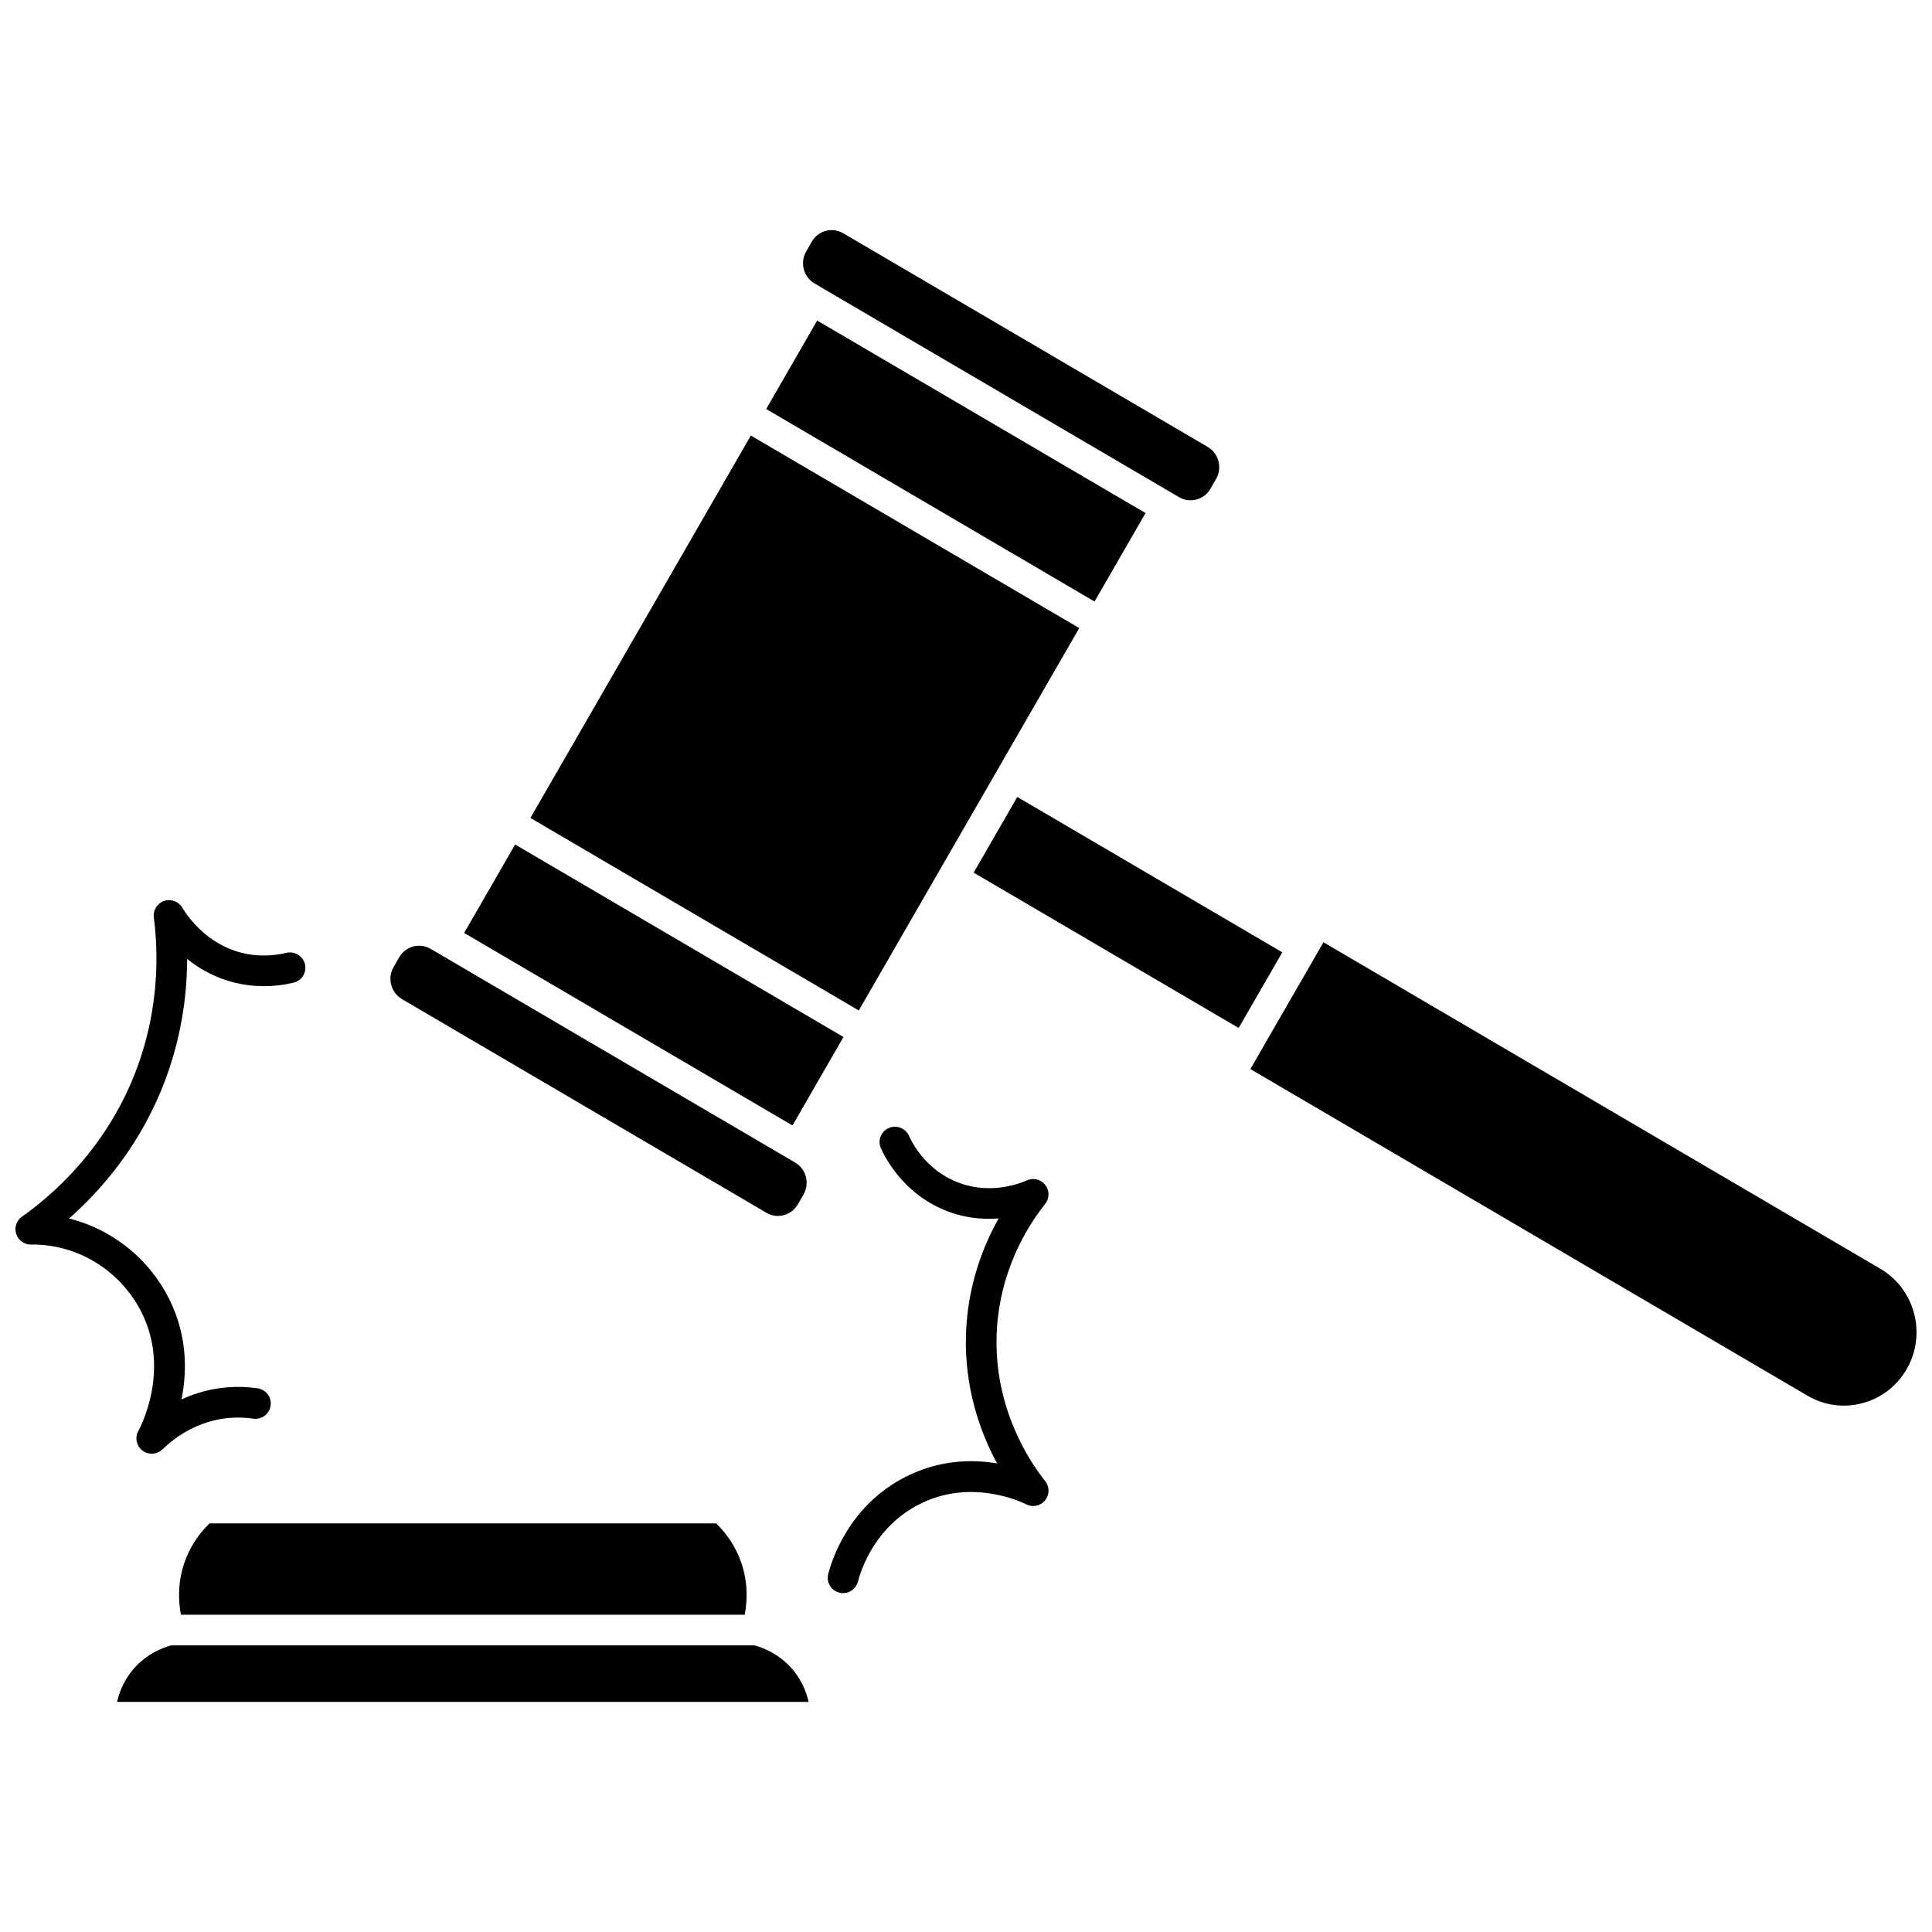
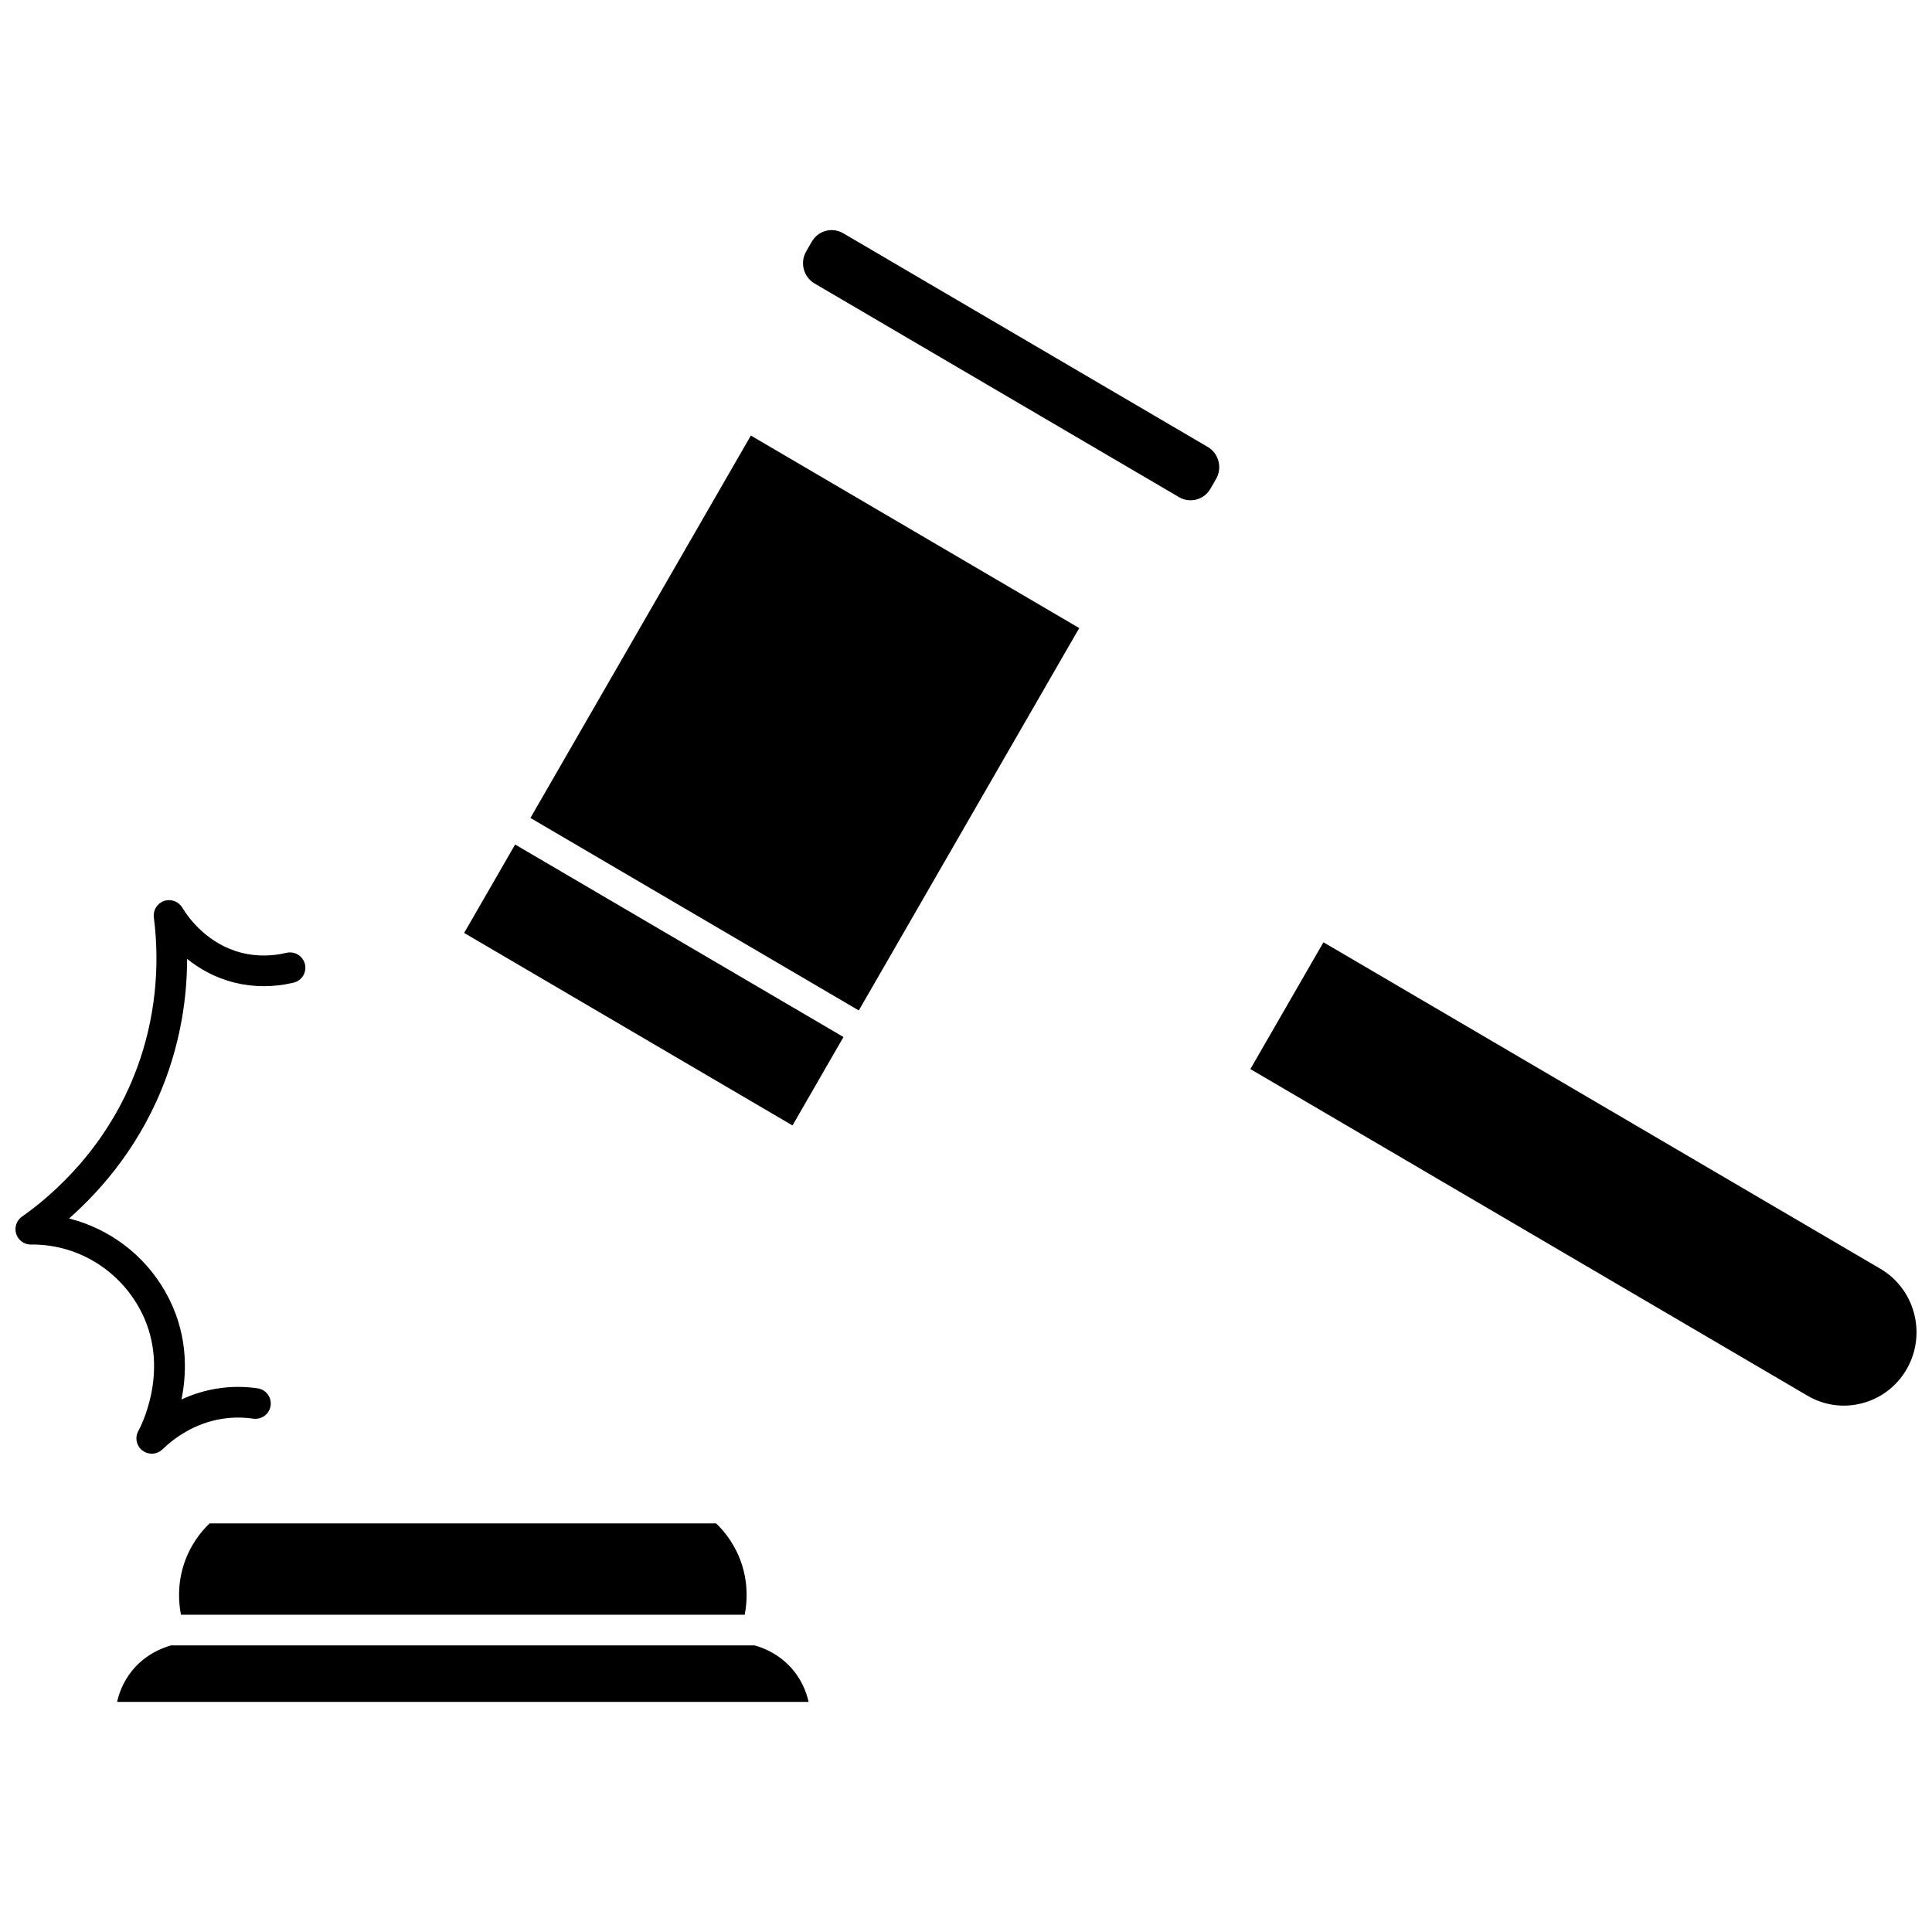
<svg xmlns="http://www.w3.org/2000/svg" width="800px" height="800px" version="1.1" viewBox="144 144 512 512">
  <defs>
    <clipPath id="b">
      <path d="m148.09 382h76.906v148h-76.906z" />
    </clipPath>
    <clipPath id="a">
      <path d="m475 393h176.9v124h-176.9z" />
    </clipPath>
  </defs>
  <path d="m199.53 547.72c-2.414 2.324-5.242 5.93-6.859 11.023-1.641 5.18-1.355 9.887-0.715 13.184h149.4c0.641-3.309 0.93-8.016-0.711-13.184-1.613-5.098-4.449-8.703-6.859-11.023z" />
  <path d="m343.98 580.05h-154.64c-2.359 0.645-7.352 2.523-10.992 7.555-1.844 2.551-2.812 5.18-3.312 7.414h183.25c-0.5-2.231-1.465-4.859-3.312-7.414-3.644-5.031-8.633-6.91-10.992-7.555z" />
  <g clip-path="url(#b)">
    <path d="m180.69 490.25c9.277 16.199 0.094 32.75 0 32.914-1.004 1.754-0.566 3.977 1.027 5.223 0.738 0.578 1.617 0.855 2.5 0.855 1.02 0 2.031-0.383 2.812-1.133 3.242-3.113 8.668-7.055 16.102-8.145 2.625-0.391 5.312-0.387 7.984 0 2.223 0.301 4.285-1.219 4.602-3.441 0.32-2.219-1.219-4.281-3.438-4.602-3.453-0.5-6.926-0.504-10.332 0-3.68 0.539-6.969 1.613-9.848 2.953 1.559-7.707 1.668-18.137-4.356-28.664-5.578-9.746-14.848-16.637-25.441-19.301 8.664-7.633 19.32-19.832 25.727-37.332 3.664-10 5.543-20.695 5.559-31.461 3.238 2.609 7.391 5 12.547 6.289 5.051 1.258 10.465 1.262 15.676 0.008 2.184-0.523 3.523-2.719 3-4.902-0.531-2.184-2.727-3.516-4.902-3-3.941 0.945-8.027 0.949-11.805 0.008-9.055-2.262-14.09-9.168-15.828-12.027-1-1.637-3.019-2.356-4.82-1.723-1.809 0.637-2.93 2.449-2.688 4.352 1.73 13.438 0.219 27.148-4.363 39.656-7.801 21.285-22.508 33.977-30.582 39.645-1.449 1.02-2.078 2.871-1.531 4.566 0.539 1.688 2.102 2.832 3.867 2.832h0.031c11.793-0.152 22.648 6.199 28.5 16.43z" />
  </g>
-   <path d="m420.98 463.05c1.168-1.461 1.184-3.535 0.035-5.019-1.145-1.484-3.156-1.992-4.863-1.227-2.332 1.039-10.629 4.098-19.559 0.016-7.195-3.297-10.605-9.391-11.738-11.855-0.934-2.031-3.336-2.93-5.387-2-2.039 0.934-2.938 3.348-2 5.387 1.512 3.297 6.07 11.434 15.746 15.859 5.578 2.551 10.953 3.039 15.434 2.691-4.16 7.398-8.184 17.715-8.641 30.418-0.527 14.5 3.828 26.355 8.223 34.496-6.641-1.113-15.344-0.988-24.332 3.609-14.707 7.516-19.34 21.566-20.406 25.695-0.566 2.172 0.742 4.391 2.914 4.953 0.34 0.086 0.688 0.129 1.023 0.129 1.805 0 3.457-1.215 3.93-3.043 0.855-3.301 4.551-14.52 16.238-20.492 13.652-6.981 26.922-0.719 28.387 0.012 1.691 0.844 3.769 0.414 4.977-1.074 1.203-1.48 1.215-3.598 0.023-5.086-4.106-5.16-13.574-19.277-12.859-38.891 0.609-16.816 8.32-28.883 12.855-34.578z" />
  <path d="m367.53 418.82-87.016-51.016-13.512 23.434 87.02 51.02z" />
-   <path d="m447.58 279.97-87.02-51.02-13.516 23.441 87.023 51.02z" />
  <path d="m359.86 219.12 48.297 28.316 47.016 27.562 1.281 0.75c1.402 0.82 3.039 1.047 4.598 0.633 1.582-0.418 2.906-1.438 3.731-2.867l1.492-2.59c1.707-2.961 0.711-6.769-2.219-8.484l-96.594-56.625c-0.941-0.555-1.984-0.84-3.043-0.84-0.52 0-1.039 0.07-1.551 0.203-1.586 0.418-2.91 1.438-3.734 2.867l-1.484 2.578c-1.715 2.973-0.719 6.781 2.211 8.496z" />
  <path d="m400.78 361.14 29.227-50.695-87.023-51.02-58.414 101.34 87.02 51.016z" />
  <g clip-path="url(#a)">
    <path d="m642.32 480.24-147.59-86.527-17.492 30.344v0.004l-0.004 0.004-1.875 3.246 147.64 86.559c4.426 2.602 9.594 3.305 14.535 1.992 4.988-1.32 9.156-4.523 11.754-9.023 5.348-9.277 2.219-21.211-6.969-26.598z" />
  </g>
-   <path d="m250.52 408.77 96.594 56.629c1.402 0.824 3.039 1.051 4.598 0.629 1.586-0.418 2.906-1.438 3.731-2.863l1.492-2.59c1.711-2.961 0.715-6.769-2.215-8.484l-23.441-13.742-71.875-42.141-1.281-0.75c-0.938-0.551-1.988-0.836-3.047-0.836-0.516 0-1.039 0.07-1.551 0.203-1.586 0.418-2.906 1.438-3.731 2.863l-1.492 2.59c-1.707 2.969-0.711 6.769 2.219 8.492z" />
-   <path d="m413.59 355.2-11.559 20.055 70.23 41.172 11.559-20.051z" />
</svg>